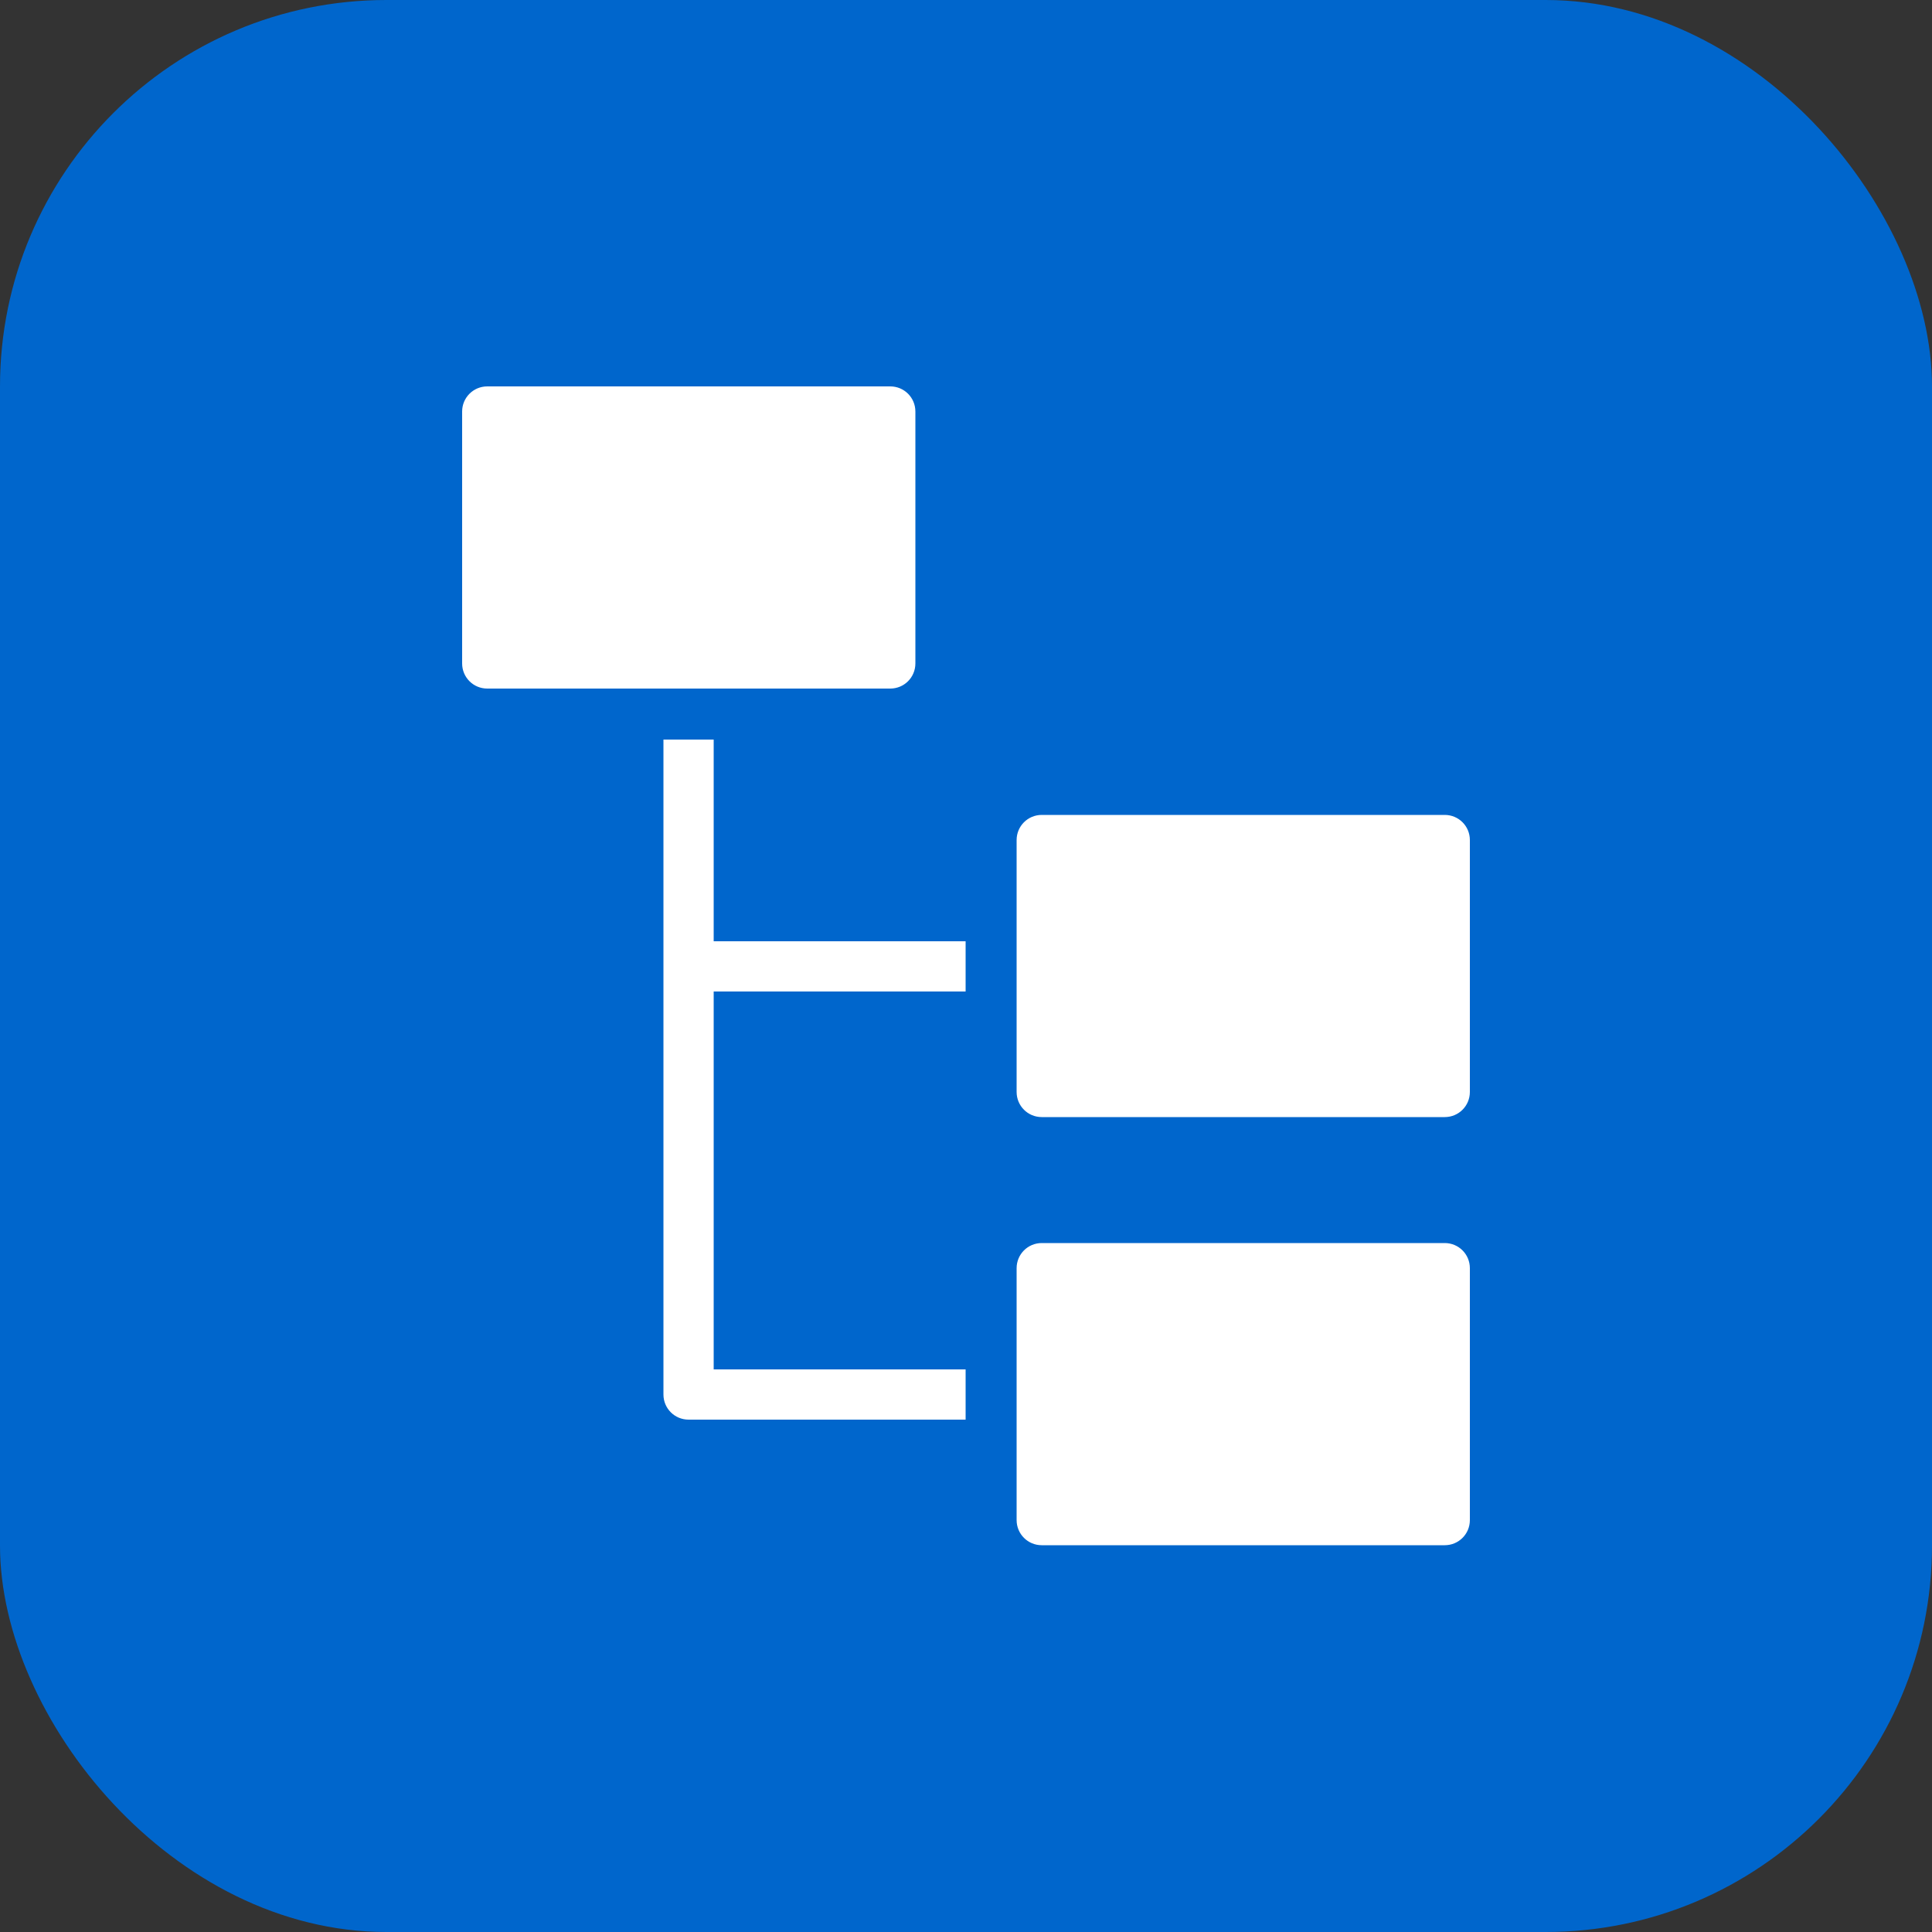
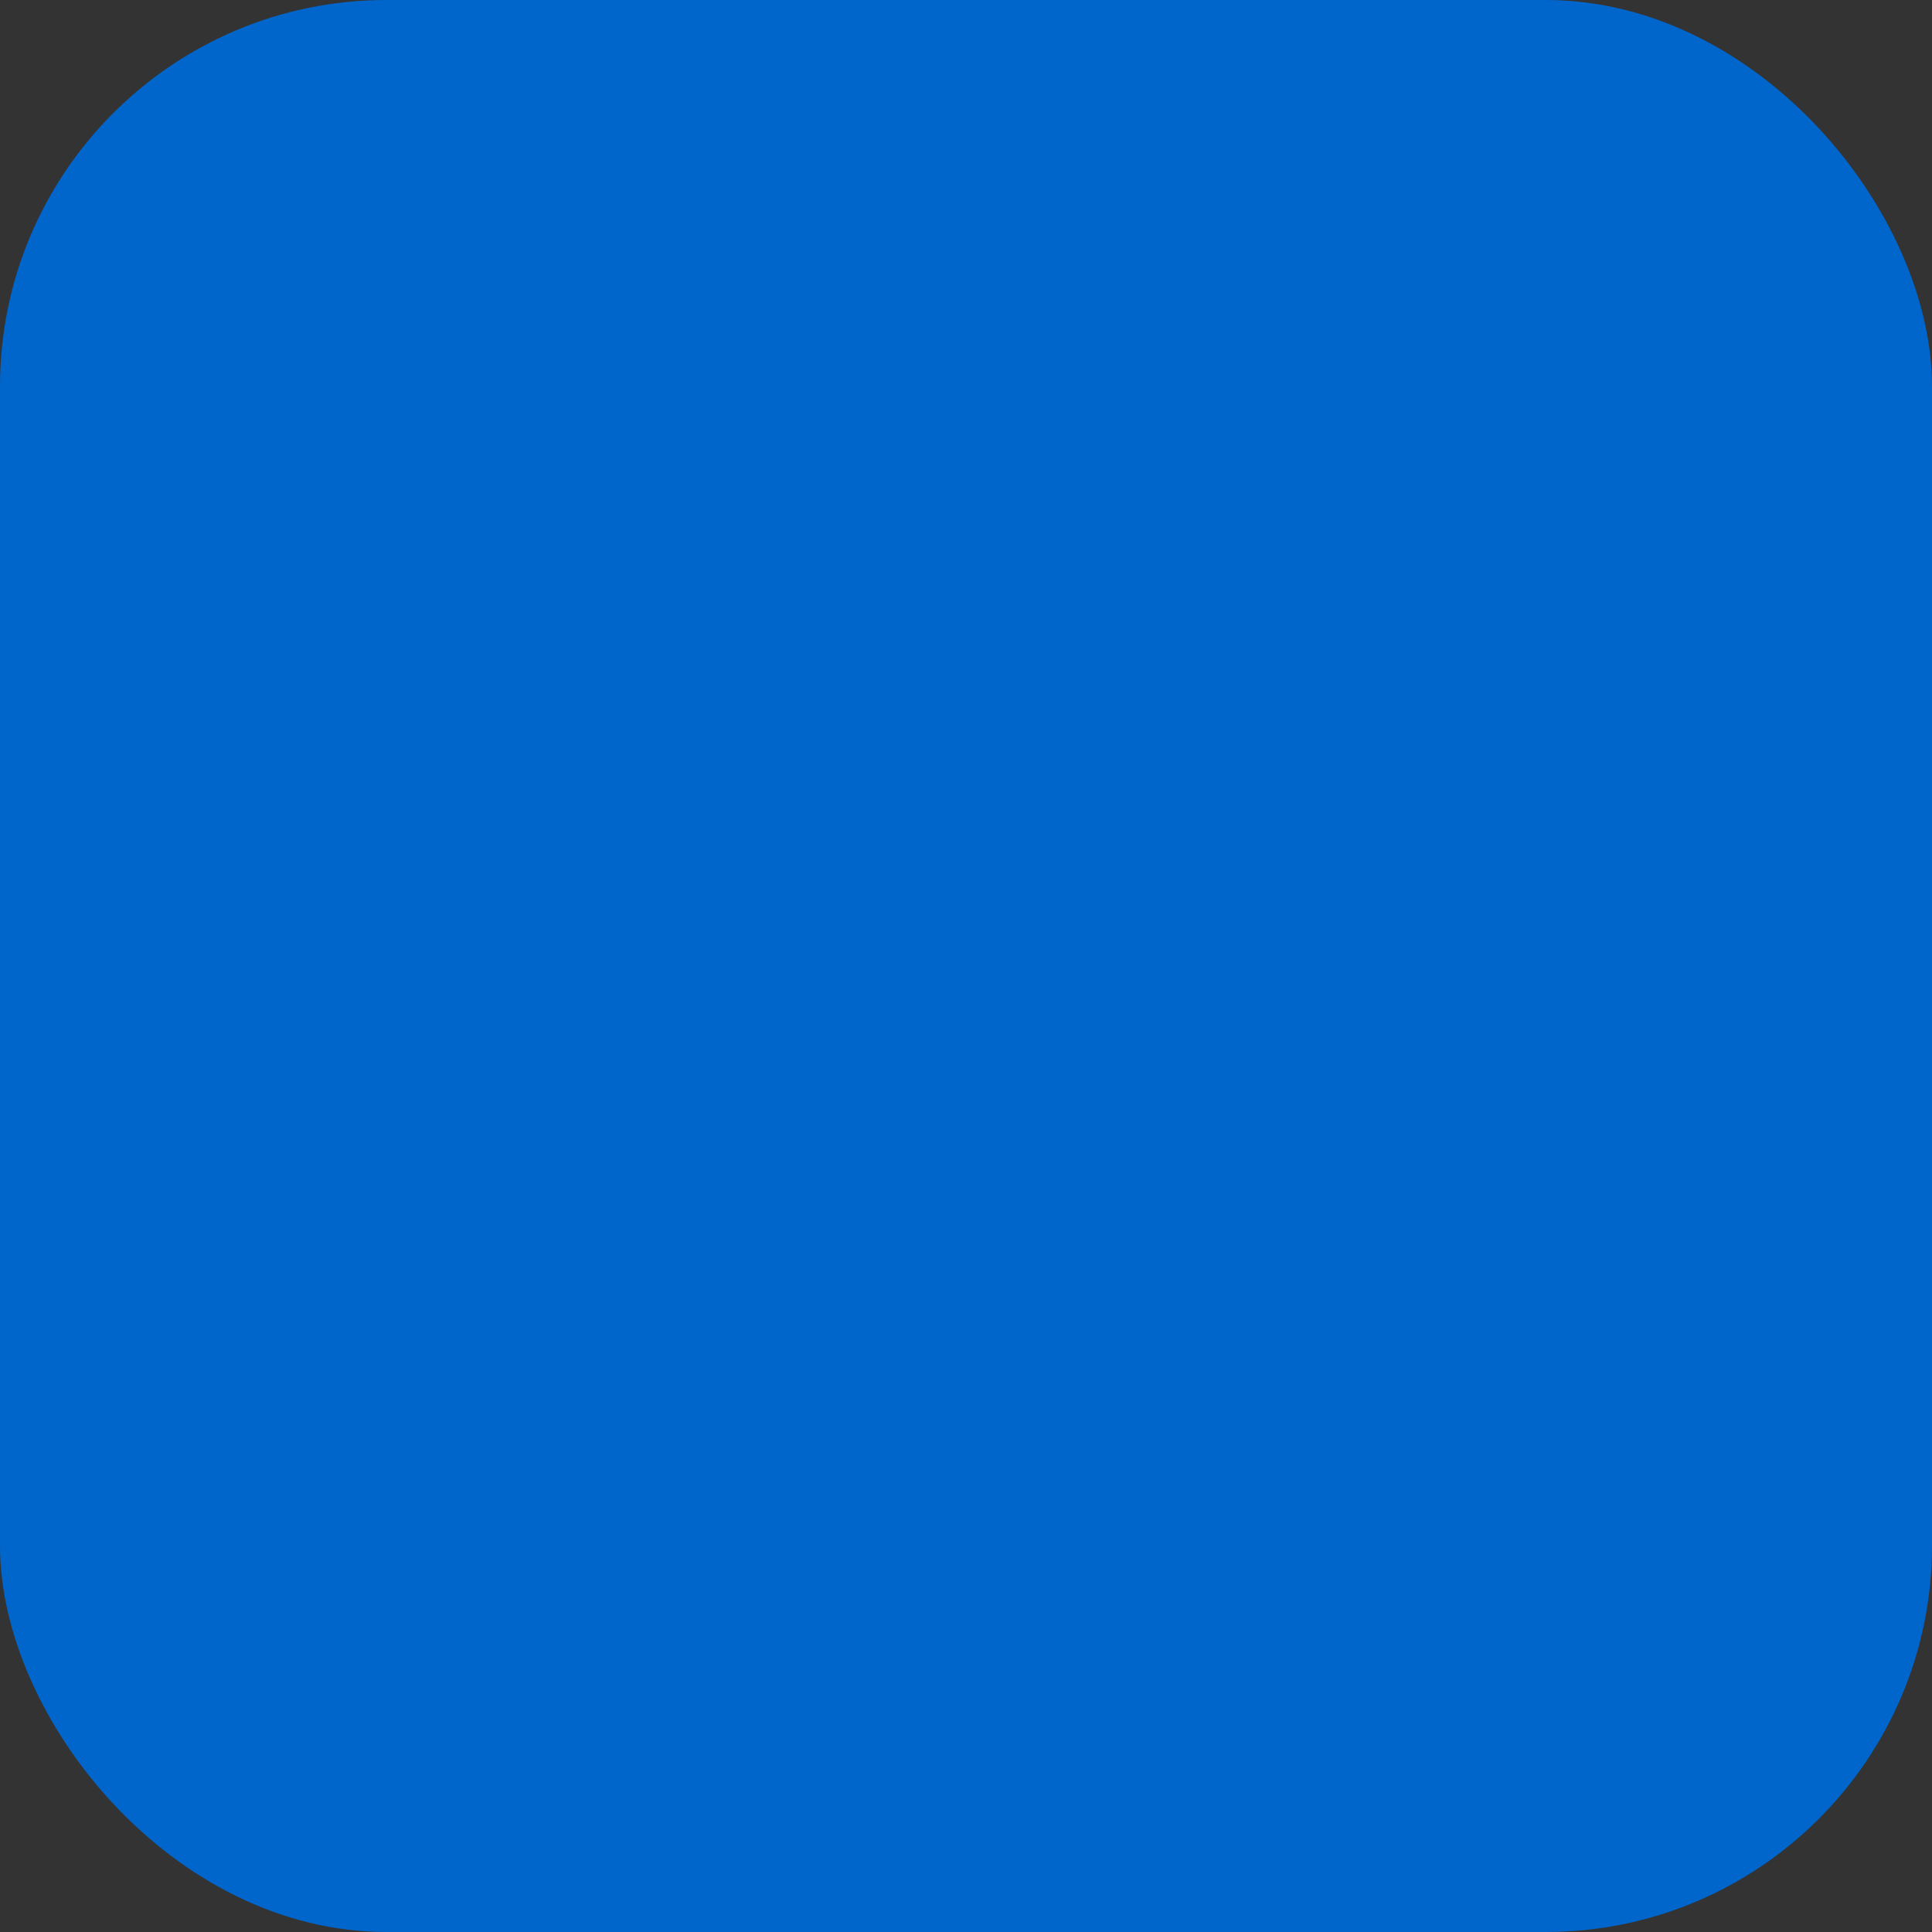
<svg xmlns="http://www.w3.org/2000/svg" id="Layer_1" data-name="Layer 1" viewBox="0 0 50 50">
  <rect x="0" y="0" width="50" height="50" fill="#333333" stroke="none" />
  <defs>
    <style>
      .cls-1 {
        fill: #06c;
      }

      .cls-2 {
        fill: #fff;
      }
    </style>
  </defs>
  <rect class="cls-1" y="0" width="50" height="50" rx="10" ry="10" />
-   <path class="cls-2" d="M12.61,10c-.36,0-.65.29-.65.65v6.52c0,.36.29.65.65.65h10.43c.36,0,.65-.29.65-.65v-6.52c0-.36-.29-.65-.65-.65h-10.43ZM17.17,19.13v16.96c0,.36.29.65.65.65h7.17v-1.3h-6.52v-9.78h6.52v-1.3h-6.52v-5.22h-1.3ZM26.96,21.09c-.36,0-.65.29-.65.65v6.52c0,.36.29.65.65.65h10.43c.36,0,.65-.29.65-.65v-6.52c0-.36-.29-.65-.65-.65h-10.43ZM26.96,32.17c-.36,0-.65.29-.65.65v6.52c0,.36.29.65.65.65h10.43c.36,0,.65-.29.65-.65v-6.52c0-.36-.29-.65-.65-.65h-10.43Z" />
</svg>